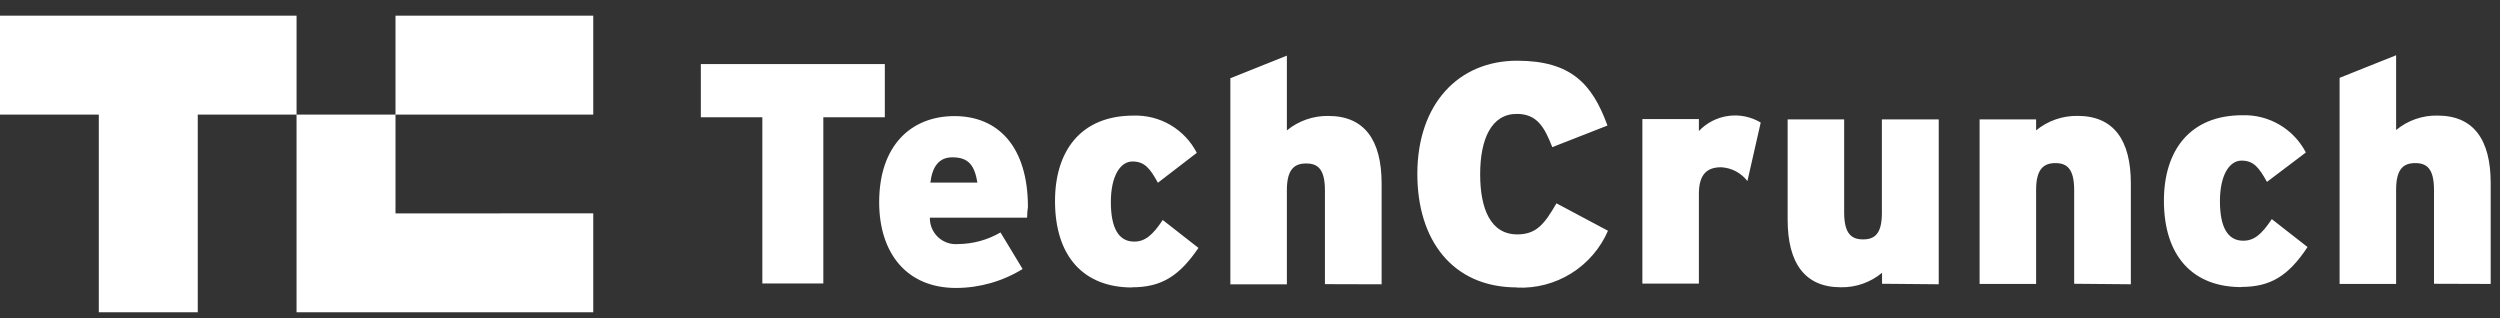
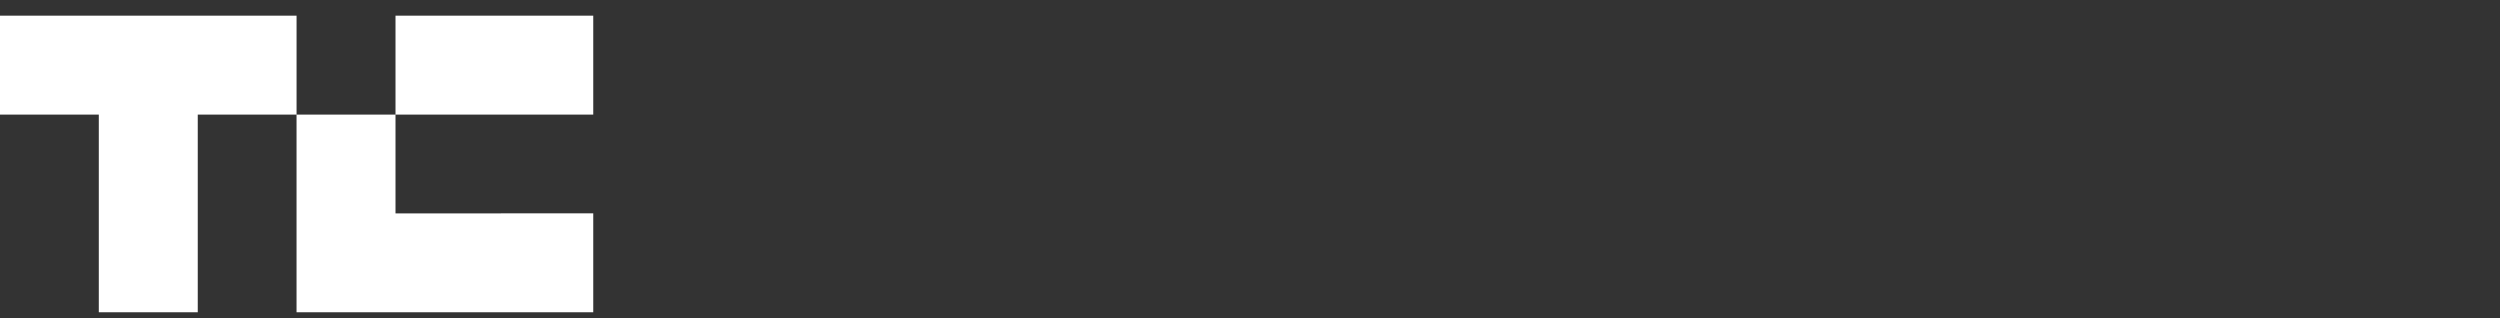
<svg xmlns="http://www.w3.org/2000/svg" width="157" height="20" viewBox="0 0 157 20" fill="none">
  <rect x="0" y="0" width="157" height="20" fill="#333333" stroke="none" />
-   <path d="M51.705 7.365V17.802H47.875V7.365H44.013V4.024H55.567V7.365H51.705ZM64.502 13.669H58.396C58.391 13.896 58.433 14.122 58.521 14.332C58.608 14.542 58.739 14.731 58.904 14.888C59.069 15.044 59.266 15.164 59.48 15.24C59.694 15.316 59.922 15.346 60.149 15.328C61.092 15.323 62.017 15.071 62.832 14.598L64.22 16.894C62.964 17.667 61.52 18.079 60.045 18.084C56.914 18.084 55.212 15.871 55.212 12.698C55.212 9.128 57.227 7.291 59.941 7.291C62.654 7.291 64.554 9.17 64.554 13.011C64.512 13.262 64.512 13.481 64.502 13.658V13.669ZM59.805 9.88C58.991 9.88 58.552 10.433 58.427 11.466H61.381C61.203 10.423 60.859 9.88 59.815 9.88H59.805ZM71.098 18.053C68.071 18.053 66.255 16.122 66.255 12.625C66.255 9.494 67.863 7.26 71.182 7.26C71.998 7.233 72.805 7.439 73.509 7.852C74.213 8.266 74.785 8.872 75.159 9.598L72.716 11.477C72.225 10.579 71.881 10.141 71.119 10.141C70.357 10.141 69.762 11.049 69.762 12.688C69.762 14.326 70.253 15.172 71.224 15.172C71.891 15.172 72.372 14.796 73.019 13.815L75.263 15.569C74.052 17.343 72.935 18.042 71.088 18.042L71.098 18.053ZM83.206 17.844V11.967C83.206 10.611 82.757 10.266 82.026 10.266C81.296 10.266 80.816 10.621 80.816 11.936V17.854H77.267V4.912L80.816 3.492V8.189C81.55 7.587 82.475 7.265 83.425 7.281C85.69 7.281 86.765 8.805 86.765 11.519V17.854L83.206 17.844Z" fill="white" />
-   <path d="M95.271 18.05C91.169 18.05 89.009 15.023 89.009 10.932C89.009 6.496 91.618 3.813 95.271 3.813C98.664 3.813 100 5.274 100.949 7.884L97.484 9.241C96.983 7.957 96.513 7.153 95.251 7.153C93.653 7.153 92.954 8.75 92.954 10.942C92.954 13.134 93.622 14.72 95.282 14.72C96.482 14.72 96.994 14.073 97.745 12.769L100.981 14.491C100.502 15.596 99.698 16.529 98.677 17.166C97.655 17.804 96.464 18.116 95.261 18.061L95.271 18.05ZM109.738 11.37C109.542 11.115 109.293 10.905 109.008 10.756C108.724 10.606 108.41 10.52 108.089 10.504C107.222 10.504 106.69 10.921 106.69 12.174V17.81H103.141V7.477H106.69V8.228C107.18 7.711 107.832 7.376 108.538 7.28C109.244 7.183 109.962 7.33 110.573 7.696L109.738 11.37ZM118.192 17.82V17.132C117.467 17.736 116.548 18.058 115.604 18.04C113.339 18.04 112.264 16.516 112.264 13.791V7.498H115.813V13.343C115.813 14.679 116.272 15.034 117.002 15.034C117.733 15.034 118.182 14.679 118.182 13.384V7.498H121.752V17.852L118.192 17.82ZM130.258 17.82V11.944C130.258 10.587 129.799 10.243 129.079 10.243C128.359 10.243 127.868 10.598 127.868 11.913V17.831H124.319V7.498H127.868V8.187C128.603 7.584 129.527 7.262 130.477 7.278C132.742 7.278 133.817 8.802 133.817 11.516V17.852L130.258 17.82ZM140.748 18.029C137.721 18.029 135.894 16.098 135.894 12.602C135.894 9.47 137.512 7.237 140.821 7.237C141.638 7.211 142.446 7.417 143.152 7.831C143.857 8.245 144.431 8.849 144.808 9.575L142.366 11.422C141.865 10.525 141.531 10.086 140.769 10.086C140.007 10.086 139.412 10.994 139.412 12.633C139.412 14.272 139.903 15.117 140.873 15.117C141.541 15.117 142.021 14.741 142.668 13.76L144.913 15.514C143.712 17.33 142.585 18.019 140.758 18.019L140.748 18.029ZM152.856 17.82V11.944C152.856 10.587 152.407 10.243 151.676 10.243C150.946 10.243 150.476 10.598 150.476 11.913V17.831H146.927V4.888L150.476 3.469V8.166C151.205 7.562 152.128 7.239 153.075 7.258C155.35 7.258 156.415 8.781 156.415 11.495V17.831L152.856 17.82Z" fill="white" />
  <path d="M0 0.984V7.197H6.205V19.612H12.419V7.197H18.624V0.984H0ZM24.838 13.4V7.196H18.623V19.612H37.256V13.399L24.838 13.4ZM24.838 0.984H37.256V7.197H24.838V0.984Z" fill="white" />
</svg>